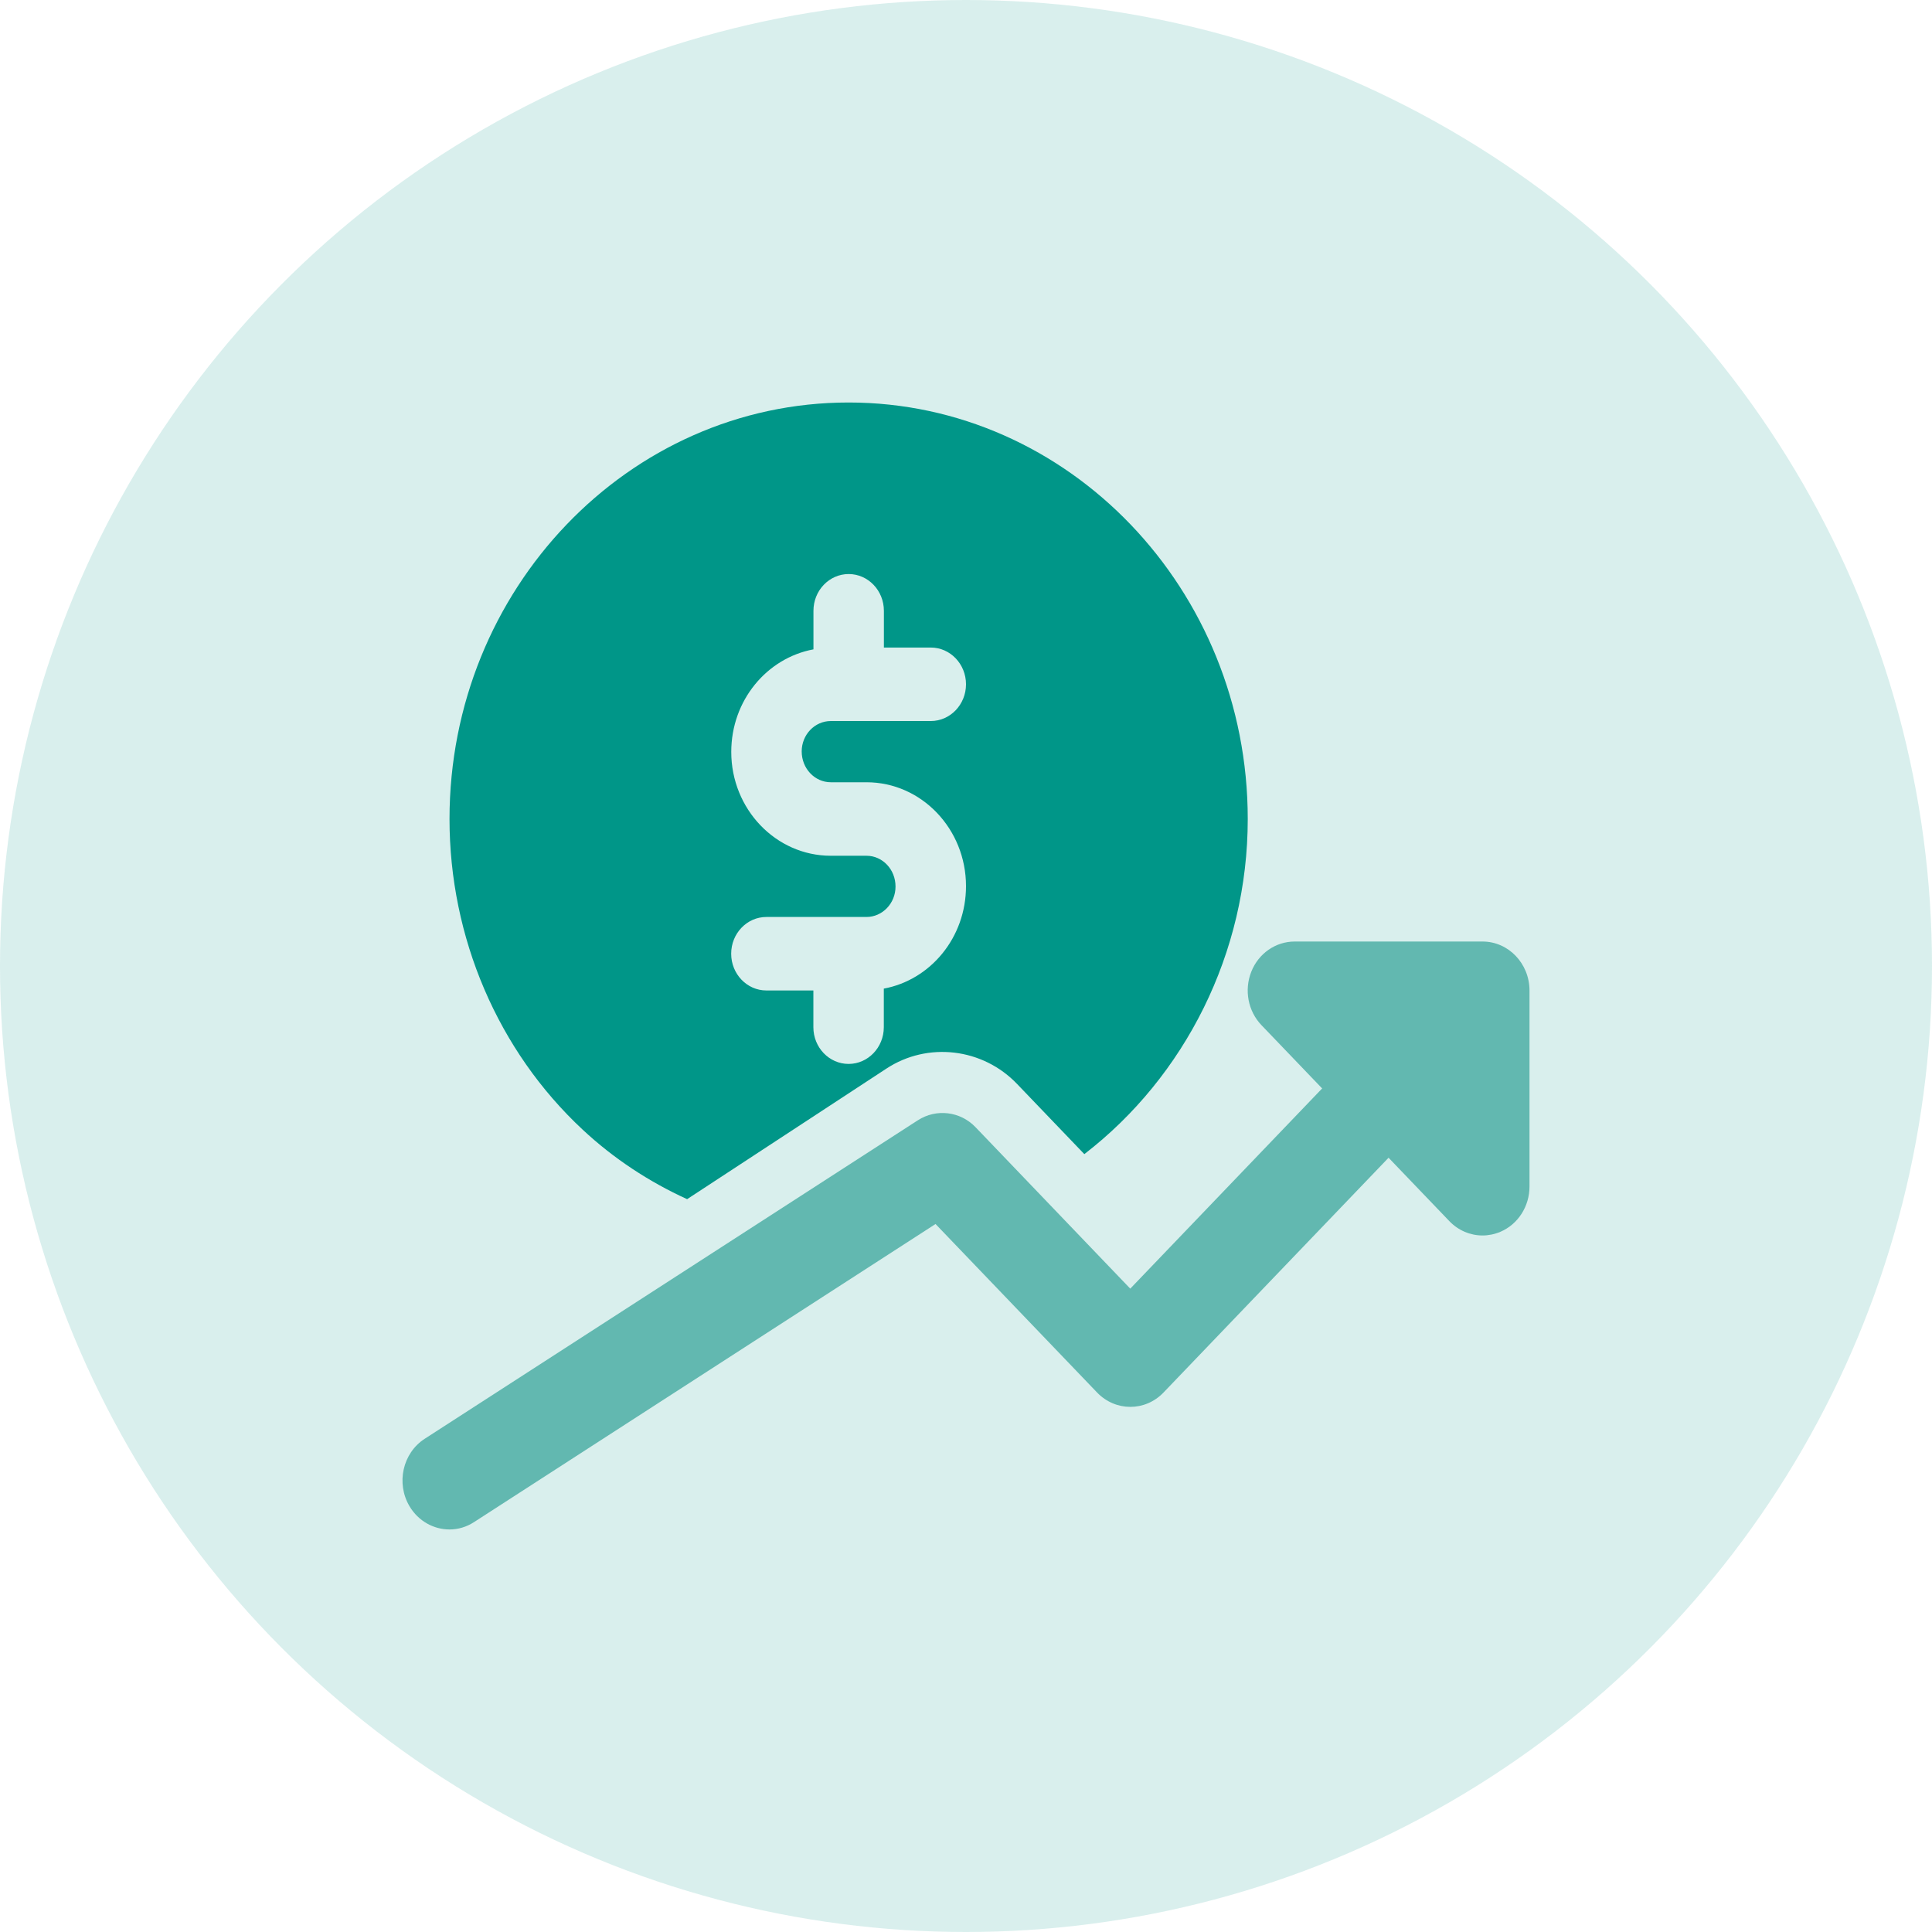
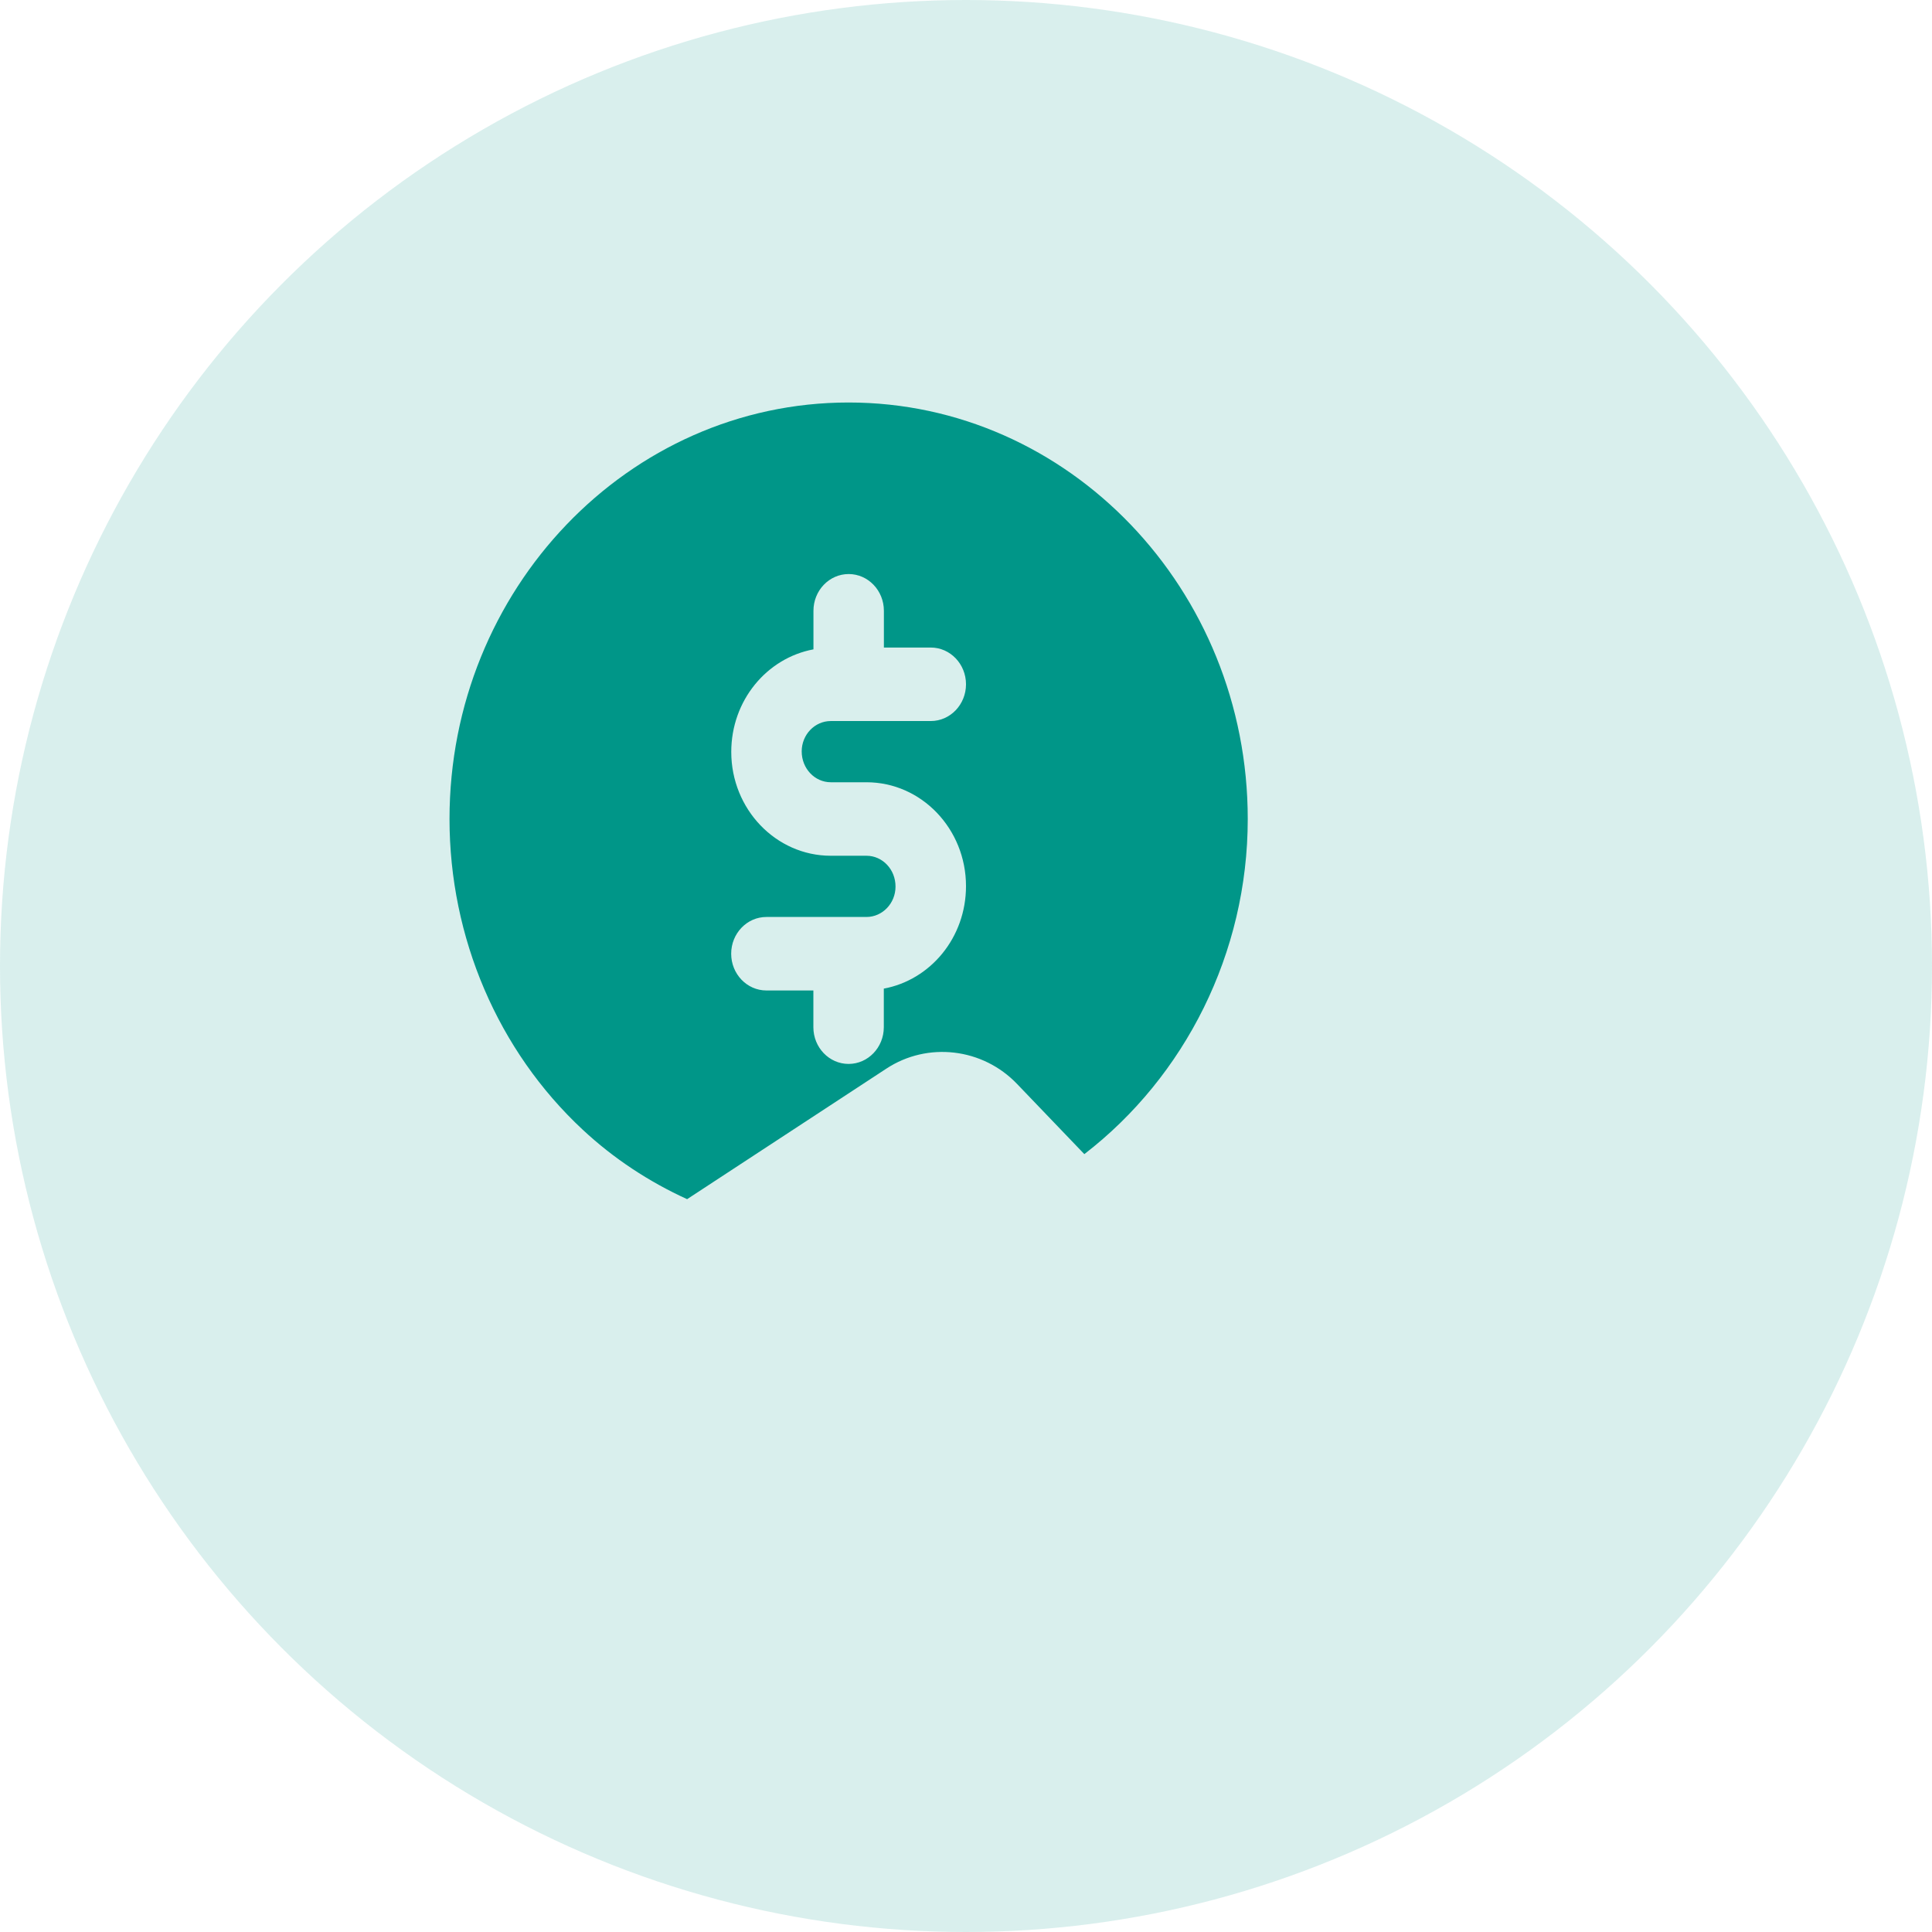
<svg xmlns="http://www.w3.org/2000/svg" width="48" height="48" viewBox="0 0 48 48" fill="none">
  <circle cx="24" cy="24" r="24" fill="#009688" fill-opacity="0.15" />
  <path d="M14.476 28.066C15.251 28.789 16.128 29.362 17.071 29.793L22.021 26.55C23.045 25.877 24.417 26.035 25.274 26.936L26.94 28.674C29.436 26.751 31 23.68 31 20.348C31 14.642 26.552 10 21.083 10C15.615 10 11.168 14.642 11.168 20.348C11.168 23.293 12.372 26.107 14.476 28.066ZM21.528 21.261H20.641C19.277 21.261 18.168 20.103 18.168 18.681C18.168 17.401 19.052 16.349 20.21 16.133V15.175C20.21 14.671 20.602 14.262 21.085 14.262C21.568 14.262 21.96 14.671 21.96 15.175V16.088H23.125C23.608 16.088 24 16.497 24 17.001C24 17.505 23.608 17.914 23.125 17.914H20.641C20.242 17.914 19.918 18.253 19.918 18.668C19.918 19.095 20.243 19.435 20.641 19.435H21.528C22.891 19.435 24 20.592 24 22.015C24 23.295 23.117 24.346 21.958 24.562V25.521C21.958 26.024 21.566 26.433 21.083 26.433C20.6 26.433 20.208 26.024 20.208 25.521V24.608H19.041C18.558 24.608 18.166 24.199 18.166 23.695C18.166 23.191 18.558 22.782 19.041 22.782H21.526C21.925 22.782 22.249 22.442 22.249 22.027C22.25 21.6 21.925 21.261 21.528 21.261Z" fill="#009688" />
-   <path d="M11.168 37.999C10.778 37.999 10.396 37.795 10.174 37.422C9.836 36.851 10.004 36.1 10.552 35.746L22.802 27.834C23.26 27.538 23.859 27.608 24.24 28.008L28.081 32.016L34.84 24.964C35.295 24.489 36.033 24.489 36.49 24.964C36.945 25.439 36.945 26.209 36.49 26.686L28.907 34.597C28.452 35.072 27.714 35.072 27.257 34.597L23.243 30.41L11.779 37.815C11.59 37.939 11.378 37.999 11.168 37.999Z" fill="#62B8B0" />
-   <path d="M36.833 30.695C36.53 30.695 36.231 30.571 36.009 30.339L31.341 25.47C31.007 25.121 30.907 24.599 31.088 24.142C31.268 23.687 31.693 23.392 32.166 23.392H36.833C37.477 23.392 38 23.938 38 24.61V29.477C38 29.971 37.717 30.414 37.281 30.602C37.136 30.664 36.983 30.695 36.833 30.695Z" fill="#62B8B0" />
</svg>